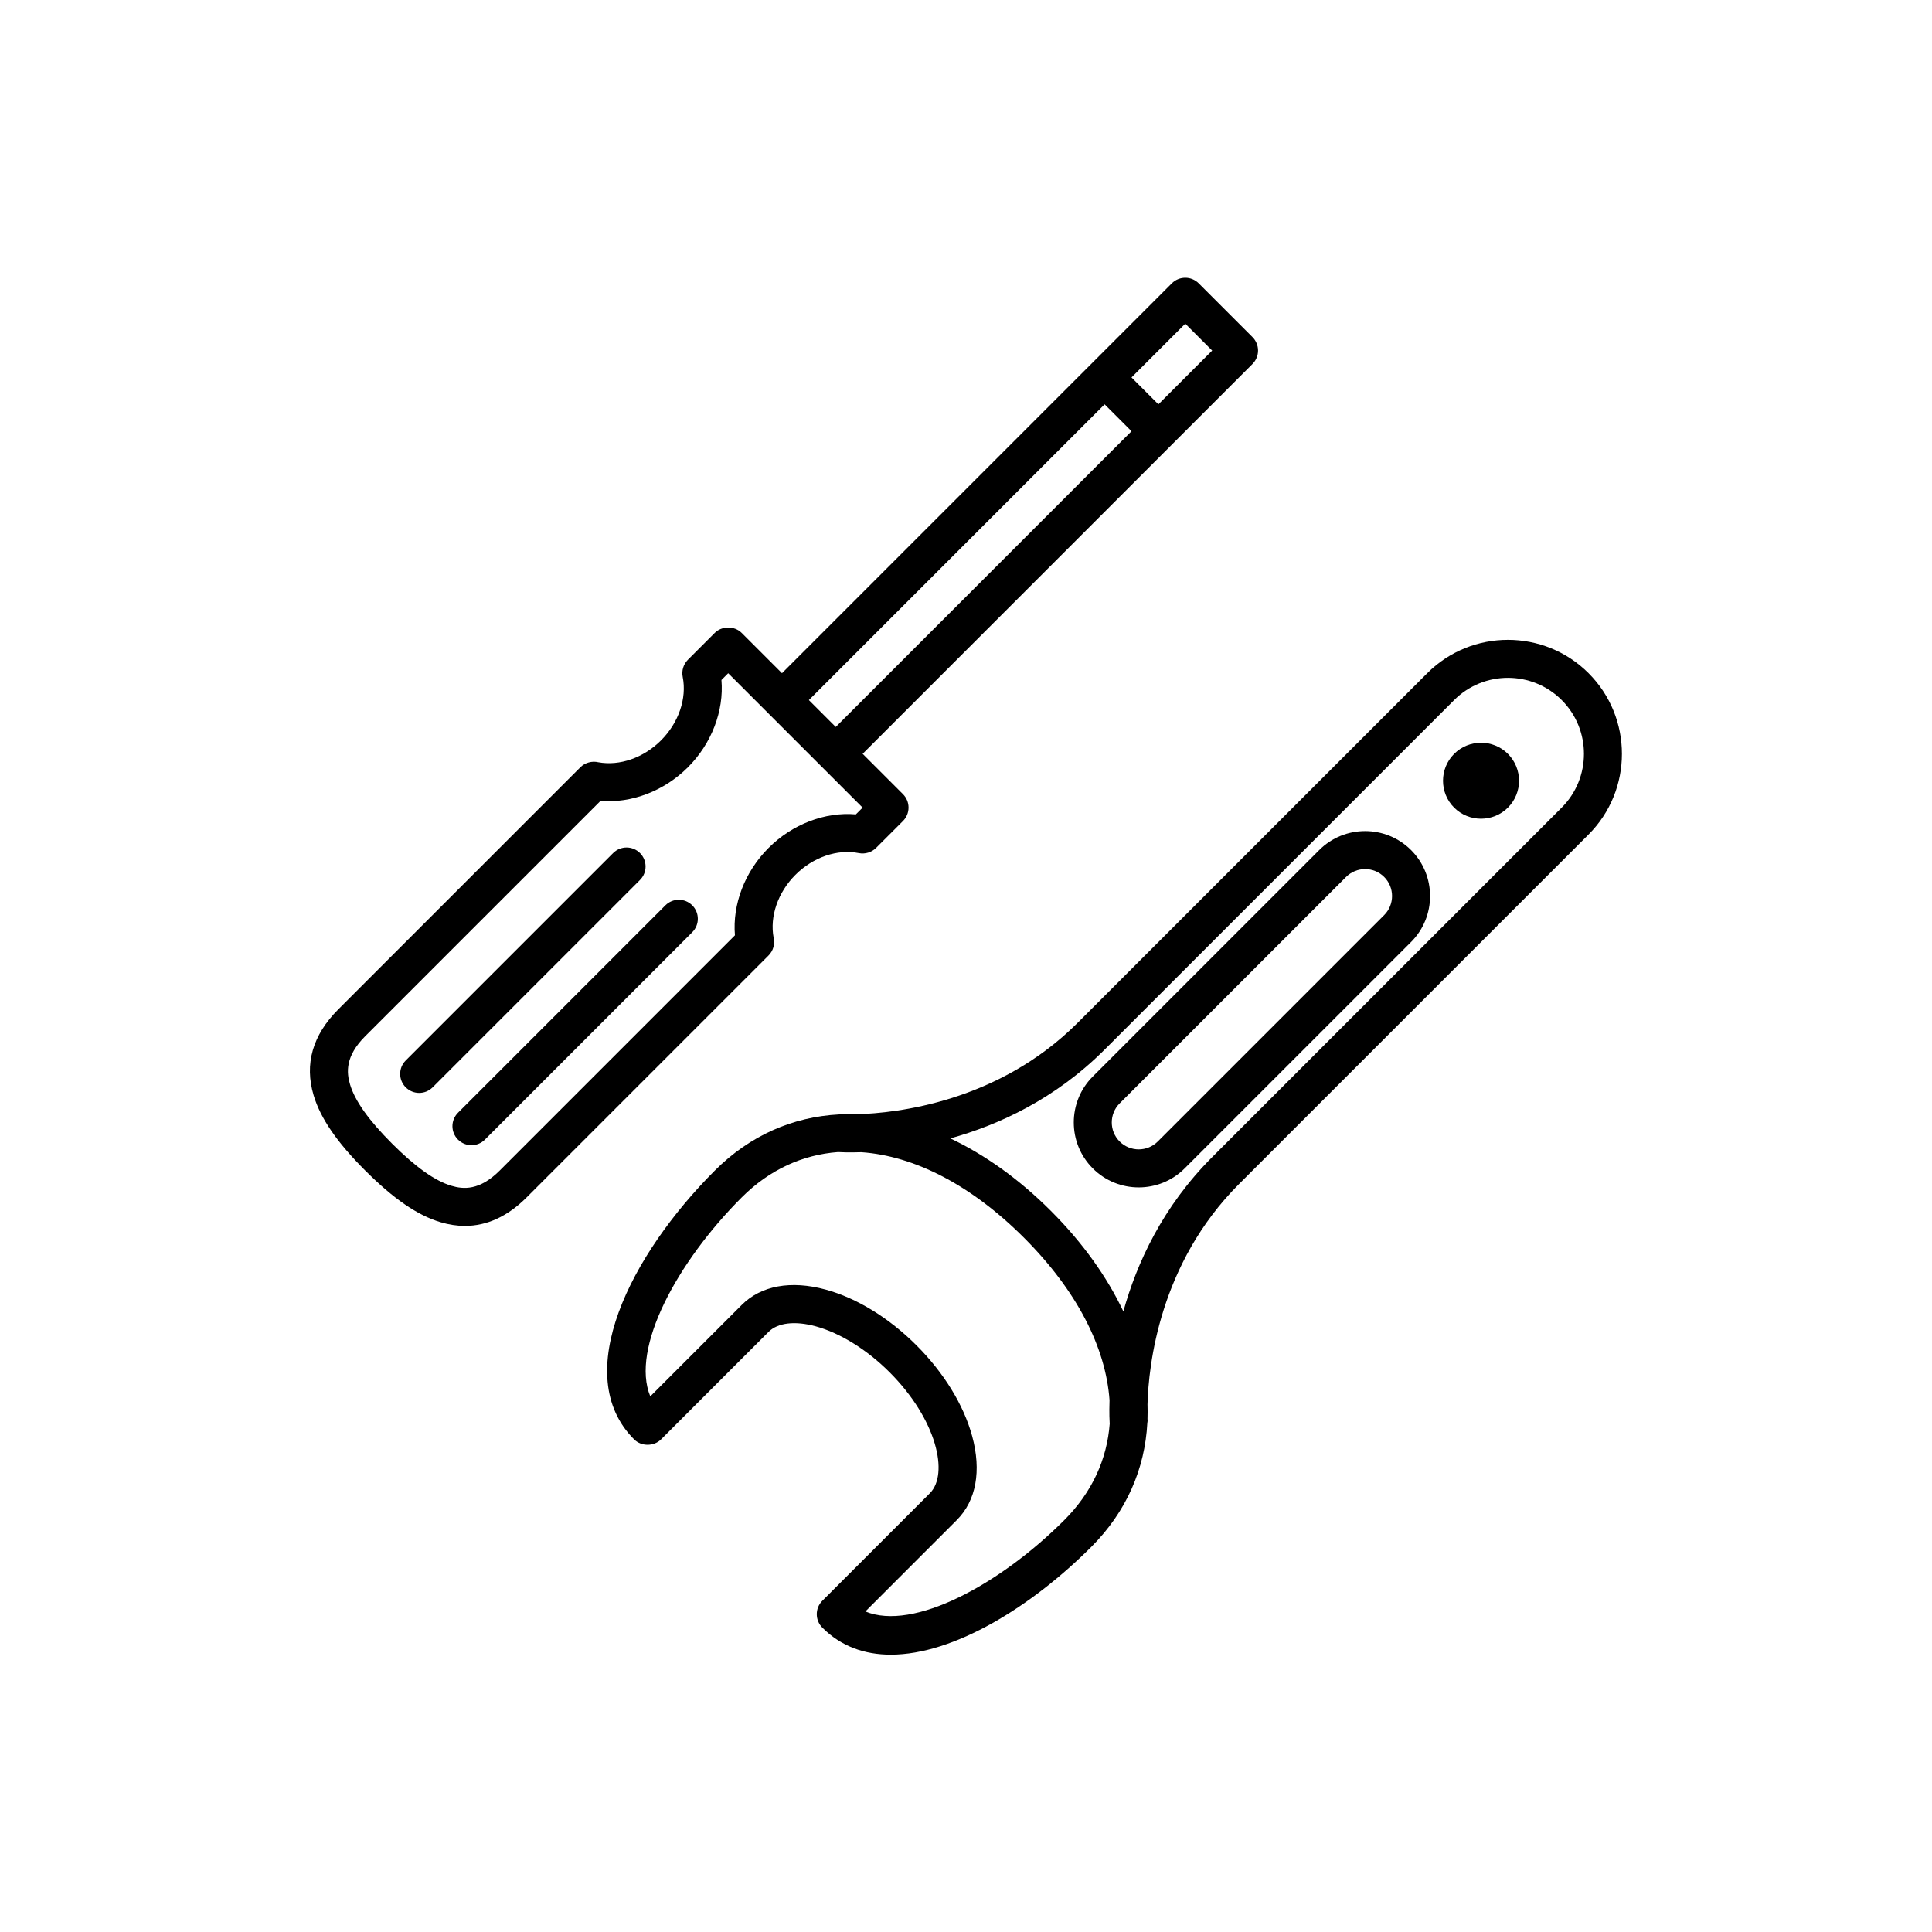
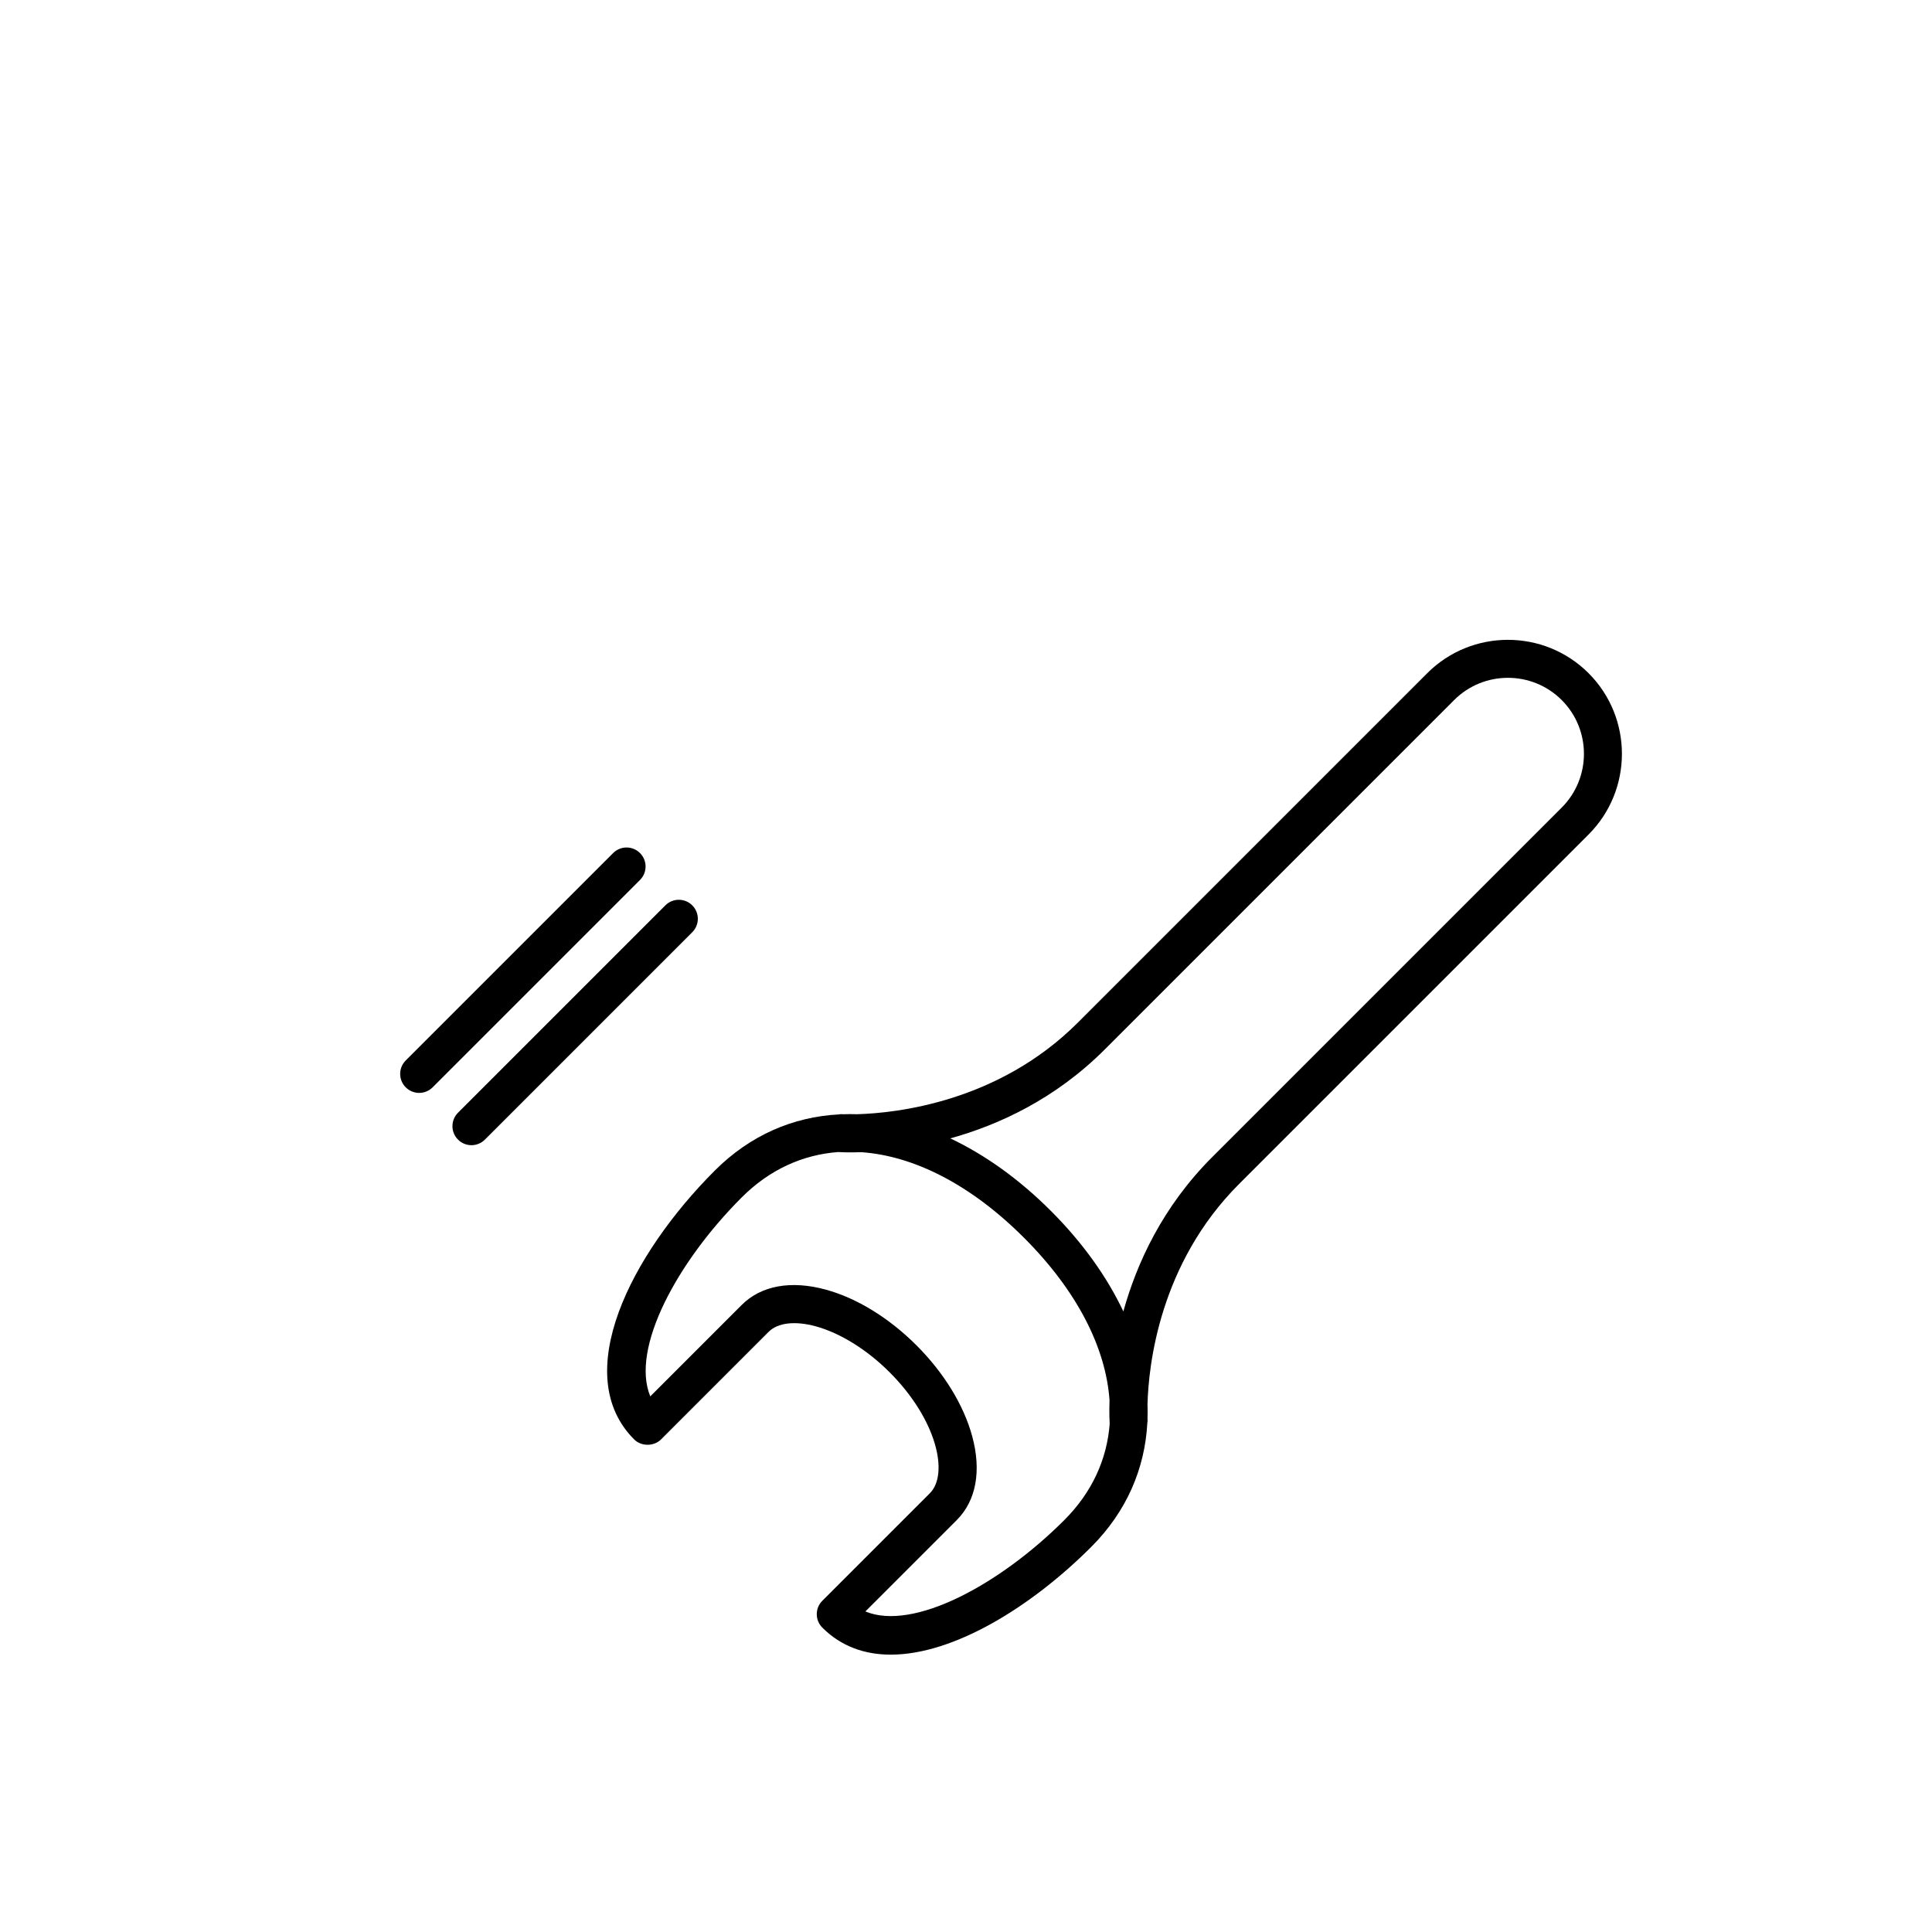
<svg xmlns="http://www.w3.org/2000/svg" fill="#000000" width="800px" height="800px" version="1.1" viewBox="144 144 512 512">
  <g>
-     <path d="m536.49 360.97c2.582 0 5.164-0.98 7.125-2.945 3.93-3.93 3.93-10.32-0.004-14.25-3.922-3.918-10.316-3.922-14.246 0-0.004 0-0.004 0.004-0.004 0.004-3.93 3.93-3.93 10.32 0 14.25 1.969 1.961 4.551 2.941 7.129 2.941z" />
    <path d="m371.12 439.28c-1.25-0.047-2.484-0.031-3.719 0.008-0.324-0.012-0.523-0.023-0.547-0.027-0.191-0.012-0.355 0.062-0.539 0.07-12.148 0.645-23.508 5.508-32.883 14.879-22.305 22.305-38.508 54.117-21.375 71.25 1.891 1.891 5.234 1.891 7.125 0l28.5-28.5c2.434-2.434 6.988-2.973 12.492-1.473 6.477 1.766 13.609 6.199 19.57 12.164 12.594 12.594 15.742 27.008 10.688 32.062l-28.5 28.5c-1.969 1.969-1.969 5.156 0 7.125 5 5 11.246 7.16 18.141 7.16 16.742 0 37.309-12.738 53.105-28.535 9.371-9.371 14.234-20.727 14.879-32.875 0.008-0.191 0.086-0.363 0.07-0.559 0-0.023-0.012-0.215-0.027-0.531 0.039-1.266 0.051-2.535 0-3.82 0.277-10.34 3.133-37.273 24.262-58.402l92.625-92.625c11.785-11.789 11.785-30.965 0-42.75-11.789-11.785-30.965-11.785-42.75 0l-92.617 92.621c-21.094 21.094-48.199 23.969-58.5 24.258zm54.938 107.55c-17.109 17.113-40.004 29.496-52.723 24.223l24.223-24.223c5.141-5.141 6.586-13.047 4.07-22.266-2.246-8.234-7.484-16.773-14.758-24.043-7.273-7.273-15.809-12.516-24.043-14.762-9.219-2.516-17.133-1.07-22.27 4.07l-24.223 24.223c-5.266-12.715 7.109-35.609 24.223-52.723 7.348-7.348 16.102-11.316 25.551-12.027 0.008 0 0.012 0.004 0.02 0.004 0.363 0.023 2.641 0.152 6.16 0.035 13.953 0.984 29.012 8.602 43.082 22.672 14.059 14.059 21.676 29.105 22.668 43.047-0.117 3.539 0.012 5.828 0.039 6.195 0 0.008 0.004 0.016 0.008 0.023-0.711 9.449-4.68 18.203-12.027 25.551zm103.31-217.31c7.856-7.856 20.645-7.852 28.5 0 7.856 7.856 7.856 20.641 0 28.5l-92.625 92.625c-13.148 13.148-19.996 28.117-23.543 40.891-4.301-9.082-10.672-18.105-19.207-26.641-8.535-8.535-17.562-14.906-26.645-19.211 12.773-3.547 27.746-10.391 40.895-23.539z" />
-     <path d="m240.8 454.21c7.512 7.512 13.844 11.859 19.93 13.68 2.203 0.66 4.363 0.988 6.477 0.988 5.844 0 11.32-2.523 16.344-7.543l64.125-64.125c1.27-1.27 1.719-3.047 1.348-4.68-1.074-5.66 1.133-12.043 5.777-16.695 4.68-4.684 11.125-6.894 16.824-5.75 1.637 0.312 3.352-0.191 4.543-1.379l7.129-7.121c0.945-0.945 1.477-2.227 1.477-3.566 0-1.336-0.531-2.617-1.477-3.562l-10.688-10.688 103.31-103.31c0.945-0.945 1.477-2.227 1.477-3.562 0-1.336-0.531-2.617-1.477-3.562l-14.25-14.25c-1.969-1.969-5.156-1.969-7.125 0l-103.31 103.32-10.688-10.688c-1.891-1.891-5.238-1.883-7.125 0l-7.121 7.125c-1.188 1.191-1.703 2.898-1.375 4.547 1.133 5.691-1.066 12.141-5.75 16.824-4.629 4.629-10.98 6.828-16.625 5.789-1.66-0.398-3.523 0.102-4.75 1.332l-64.125 64.129c-6.836 6.832-9.039 14.508-6.555 22.816 1.816 6.086 6.164 12.422 13.676 19.934zm217.31-224.43 7.125 7.125-14.25 14.25-7.125-7.125zm-21.375 21.371 7.125 7.125-78.375 78.375-7.125-7.125zm-195.94 167.44 62.352-62.348c8.156 0.684 16.832-2.586 23.148-8.898 6.316-6.312 9.586-14.961 8.898-23.145l1.789-1.789 35.621 35.617-1.793 1.793c-8.195-0.703-16.828 2.586-23.141 8.898-6.316 6.316-9.59 14.965-8.902 23.148l-62.348 62.348c-5.359 5.359-9.664 4.965-12.809 4.023-4.359-1.305-9.492-4.953-15.691-11.152-6.199-6.199-9.848-11.332-11.152-15.691-0.941-3.144-1.332-7.445 4.027-12.805z" />
    <path d="m255.09 433.63c1.289 0 2.578-0.492 3.562-1.477l54.957-54.957c1.969-1.969 1.969-5.156 0-7.125s-5.156-1.969-7.125 0l-54.957 54.957c-1.969 1.969-1.969 5.156 0 7.125 0.984 0.984 2.273 1.477 3.562 1.477z" />
    <path d="m265.38 446.01c0.984 0.984 2.273 1.477 3.562 1.477 1.289 0 2.578-0.492 3.562-1.477l54.953-54.957c1.969-1.969 1.969-5.156 0-7.125s-5.156-1.969-7.125 0l-54.953 54.957c-1.969 1.969-1.969 5.156 0 7.125z" />
-     <path d="m445.77 458.67c4.41 0 8.82-1.676 12.176-5.035l60.004-60h0.004c6.707-6.715 6.707-17.637-0.004-24.352-6.715-6.719-17.645-6.715-24.352 0l-60.004 60.004c-6.711 6.715-6.707 17.637 0.004 24.348 3.352 3.359 7.762 5.035 12.172 5.035zm-5.055-22.262 60.004-60.004c1.391-1.391 3.223-2.09 5.055-2.09 1.828 0 3.656 0.695 5.047 2.09 2.785 2.785 2.785 7.32 0.004 10.102l-60.004 60c-2.789 2.785-7.32 2.785-10.102 0-2.785-2.781-2.785-7.312-0.004-10.098z" />
  </g>
</svg>